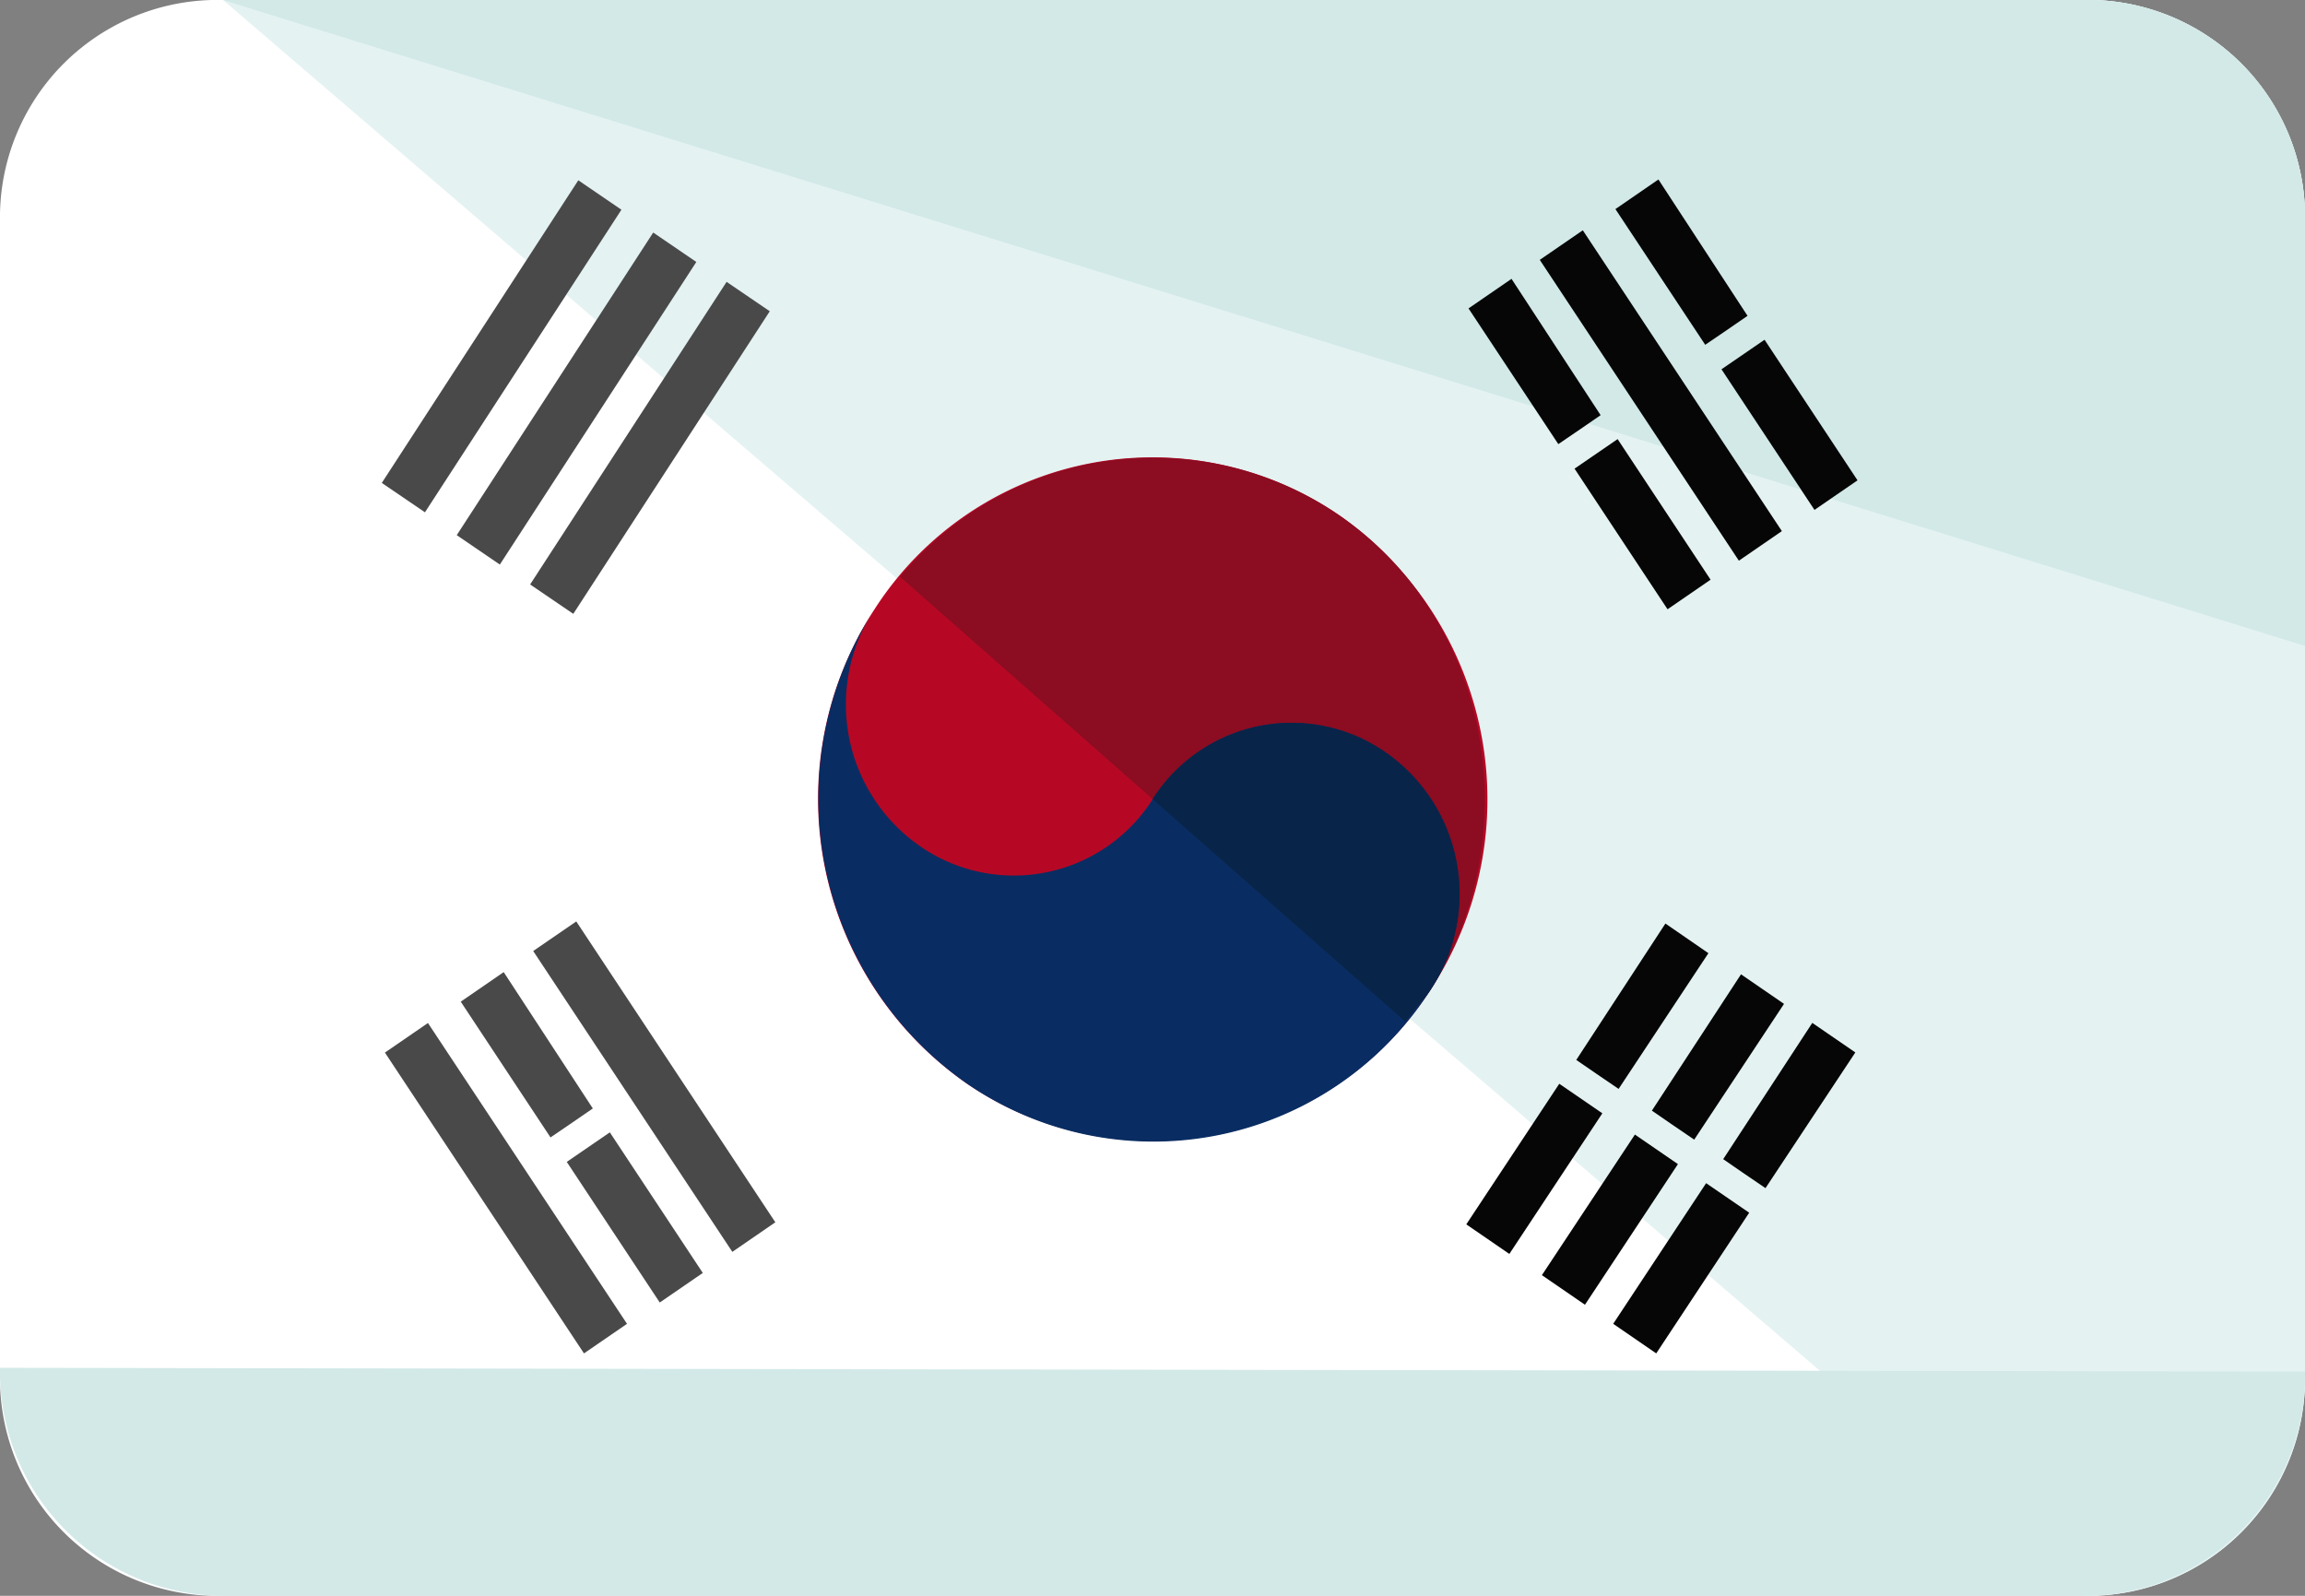
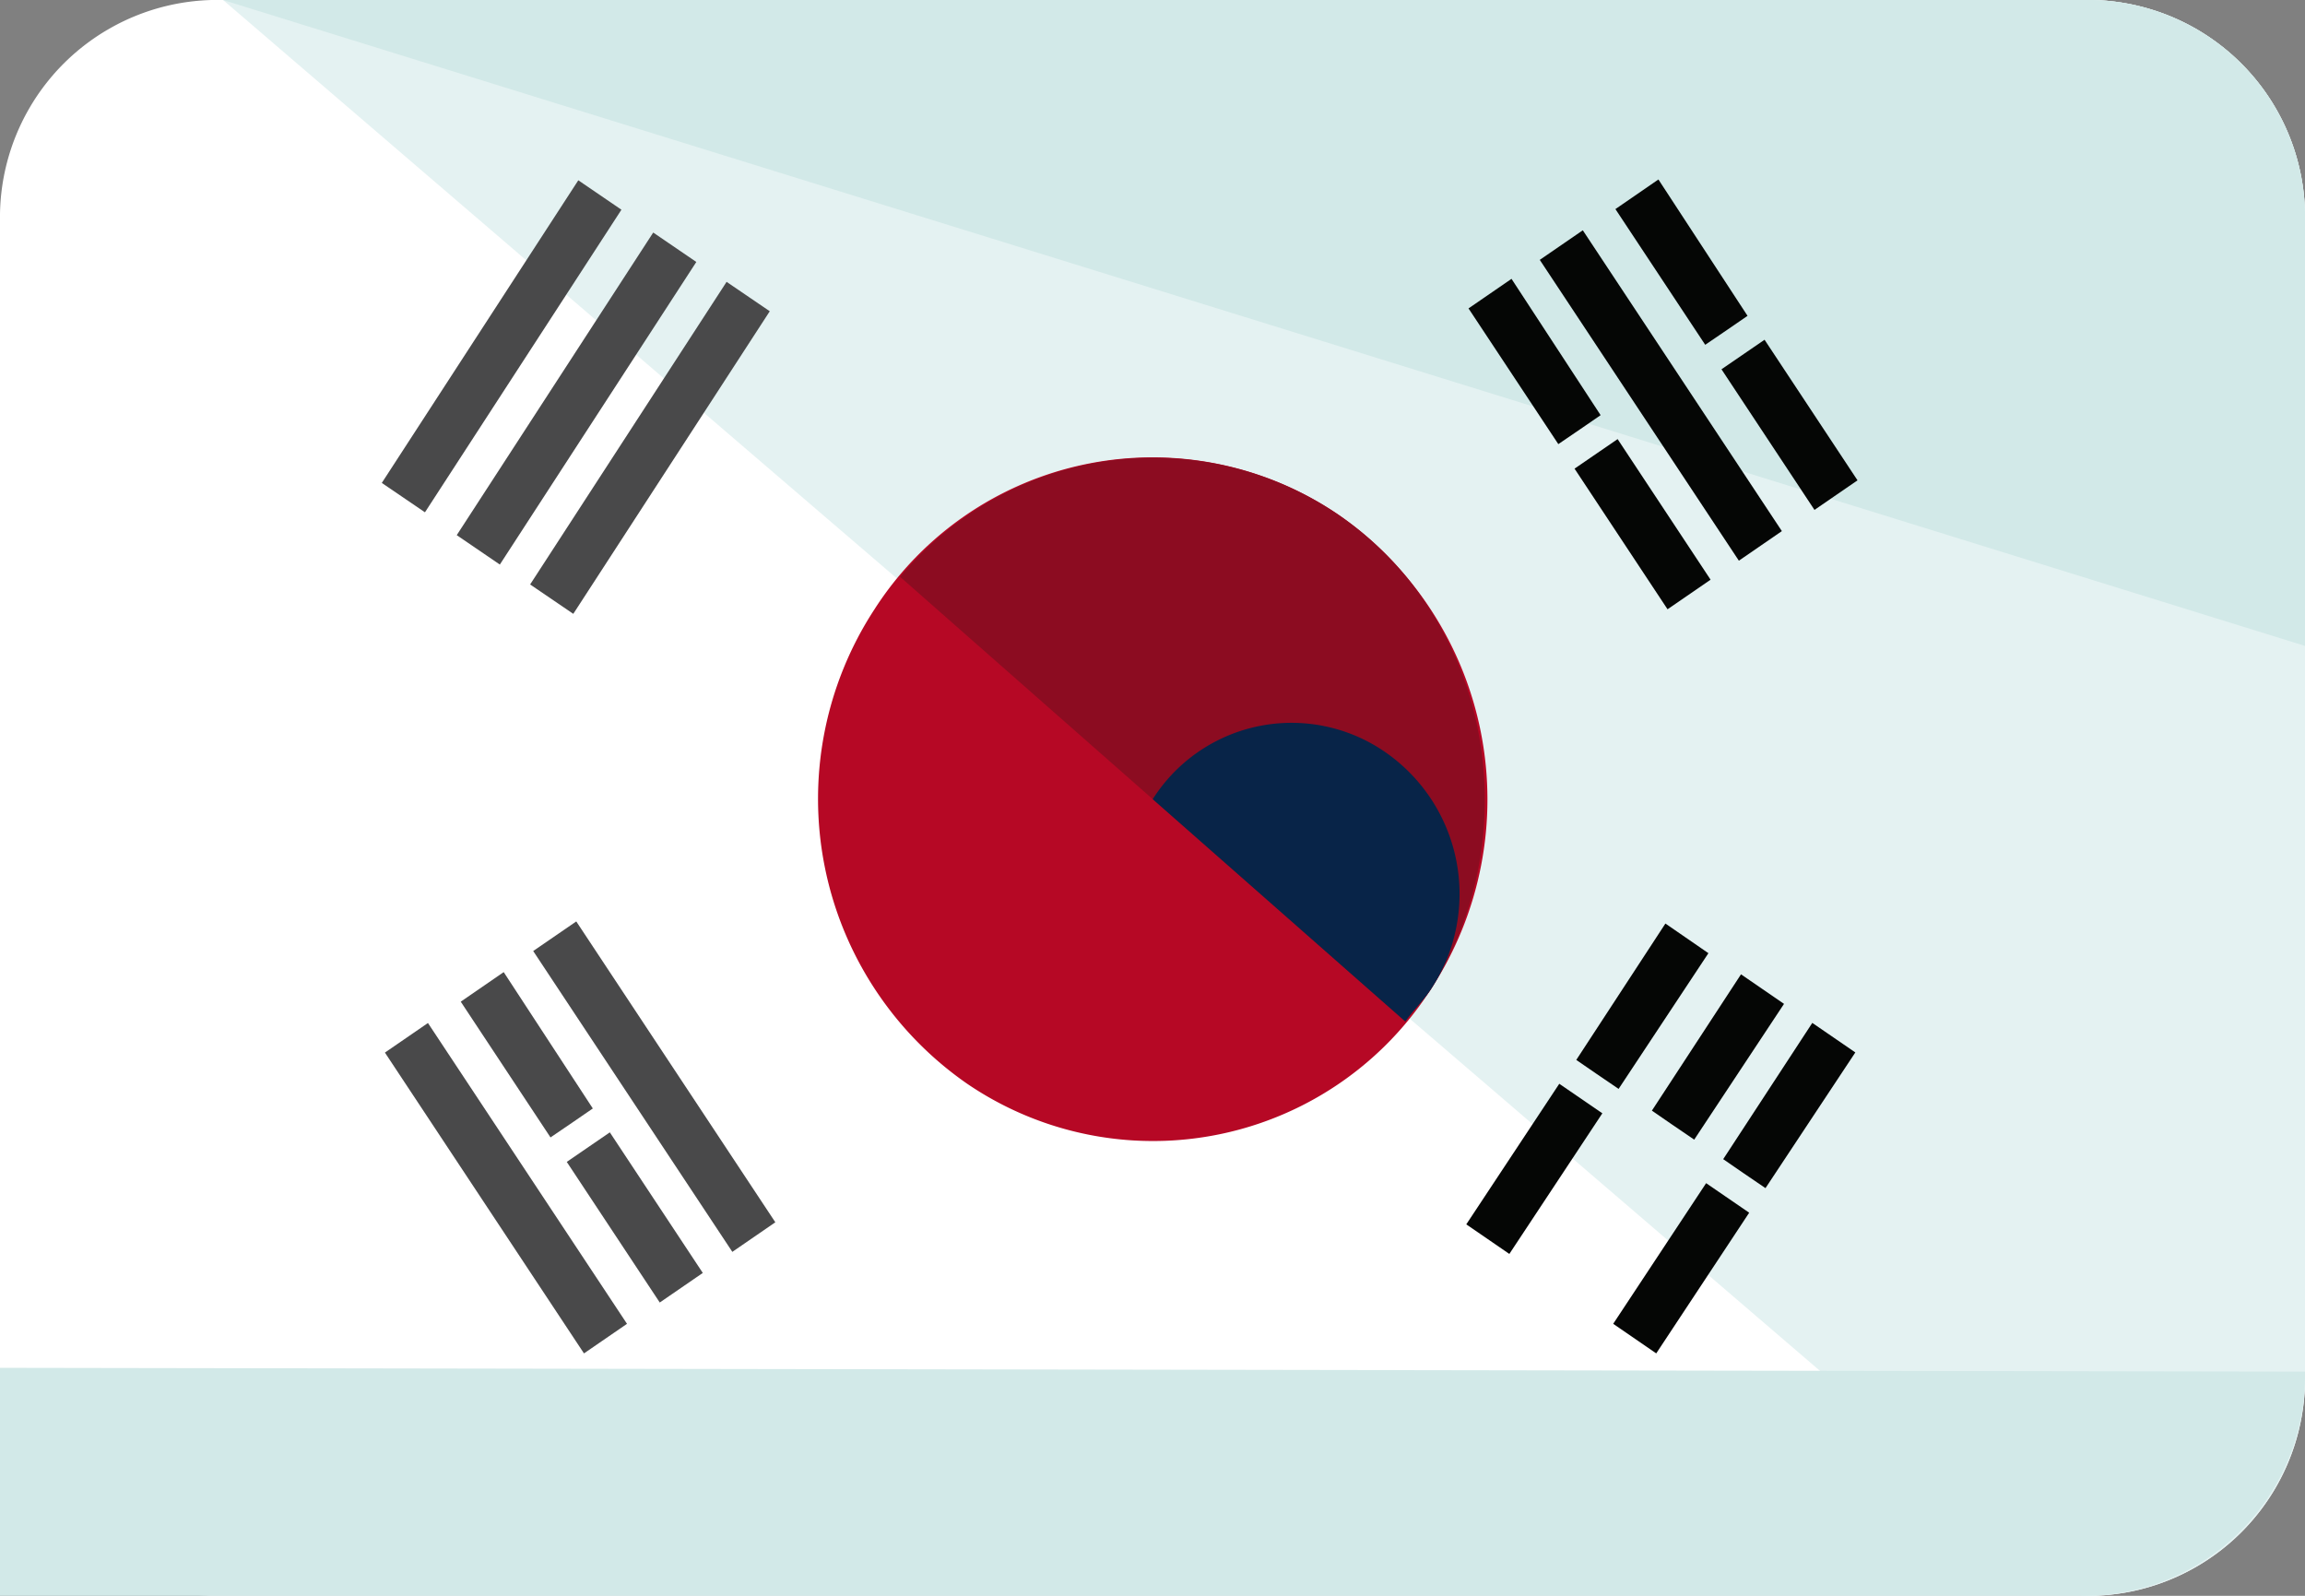
<svg xmlns="http://www.w3.org/2000/svg" id="Group_498" data-name="Group 498" width="130" height="90" viewBox="0 0 130 90">
  <rect x="0" y="0" width="130" height="90" fill="#808080" stroke="none" />
  <defs>
    <clipPath id="clip-path">
      <rect id="Rectangle_287" data-name="Rectangle 287" width="130" height="90" fill="none" />
    </clipPath>
  </defs>
  <g id="Group_497" data-name="Group 497" clip-path="url(#clip-path)">
    <path id="Path_1092" data-name="Path 1092" d="M130,77.571A12.261,12.261,0,0,1,117.42,90H12.58A12.261,12.261,0,0,1,0,77.571V12.429A12.261,12.261,0,0,1,12.58,0H117.42A12.261,12.261,0,0,1,130,12.429Z" fill="#fff" />
    <path id="Path_1093" data-name="Path 1093" d="M110.7,0H5.857L110.7,90a12.261,12.261,0,0,0,12.58-12.429V12.429A12.261,12.261,0,0,0,110.7,0" transform="translate(6.723)" fill="#e4f2f2" />
-     <path id="Path_1094" data-name="Path 1094" d="M130,35.356A12.443,12.443,0,0,1,117.42,48H12.58A12.626,12.626,0,0,1,0,35.143Z" transform="translate(0 42)" fill="#d2e9e8" />
+     <path id="Path_1094" data-name="Path 1094" d="M130,35.356A12.443,12.443,0,0,1,117.42,48A12.626,12.626,0,0,1,0,35.143Z" transform="translate(0 42)" fill="#d2e9e8" />
    <path id="Path_1095" data-name="Path 1095" d="M5.857,0H110.7a12.261,12.261,0,0,1,12.58,12.429v24Z" transform="translate(6.723)" fill="#d2e9e8" />
    <path id="Path_1096" data-name="Path 1096" d="M24.653,20.337a18.626,18.626,0,0,1,26.17-5.35,19.548,19.548,0,0,1,5.232,26.745,18.623,18.623,0,0,1-26.168,5.35,19.549,19.549,0,0,1-5.234-26.745" transform="translate(24.659 14.039)" fill="#b60825" />
    <path id="Path_1097" data-name="Path 1097" d="M48.35,14.974A18.544,18.544,0,0,0,23.634,18.48l28.5,25.081c.348-.536.988-1.13,1.454-1.842C59.109,32.864,56.9,20.8,48.35,14.974" transform="translate(27.13 14.052)" fill="#8c0c21" />
-     <path id="Path_1098" data-name="Path 1098" d="M24.64,15.66a9.734,9.734,0,0,0,2.616,13.373,9.275,9.275,0,0,0,13.085-2.676,9.274,9.274,0,0,1,13.085-2.674,9.732,9.732,0,0,1,2.616,13.373,18.547,18.547,0,0,1-26.168,5.35A19.609,19.609,0,0,1,24.64,15.66" transform="translate(24.671 18.716)" fill="#092d62" />
    <path id="Path_1099" data-name="Path 1099" d="M43.353,20.205a9.274,9.274,0,0,0-13.085,2.674L44.515,35.42c.35-.536.99-1.128,1.454-1.842a9.732,9.732,0,0,0-2.616-13.373" transform="translate(34.745 22.193)" fill="#082448" />
    <path id="Path_1100" data-name="Path 1100" d="M21.108,4.632,10.025,21.7l2.434,1.657L23.54,6.292Z" transform="translate(11.508 5.536)" fill="#49494a" />
    <path id="Path_1101" data-name="Path 1101" d="M23.074,5.975,11.993,23.042,14.424,24.7,25.505,7.634Z" transform="translate(13.767 7.14)" fill="#49494a" />
    <path id="Path_1102" data-name="Path 1102" d="M25,7.242,13.92,24.309l2.434,1.657L27.435,8.9Z" transform="translate(15.979 8.654)" fill="#49494a" />
    <path id="Path_1103" data-name="Path 1103" d="M10.107,27.952,21.334,44.918l2.427-1.668L12.534,26.284Z" transform="translate(11.602 31.412)" fill="#49494a" />
    <path id="Path_1104" data-name="Path 1104" d="M19.548,32.666l-5.026-7.69L12.1,26.644,17.162,34.3c.253-.16,2.313-1.585,2.386-1.633" transform="translate(13.886 29.849)" fill="#49494a" />
    <path id="Path_1105" data-name="Path 1105" d="M17.311,29.093c-.03.022-2.21,1.512-2.429,1.666l5.245,7.931,2.427-1.668Z" transform="translate(17.083 34.77)" fill="#49494a" />
    <path id="Path_1106" data-name="Path 1106" d="M14,25.342,25.231,42.309l2.425-1.668L16.429,23.674Z" transform="translate(16.072 28.294)" fill="#49494a" />
    <path id="Path_1107" data-name="Path 1107" d="M41.39,31.418l5.026-7.69L48.841,25.4l-5.065,7.654c-.253-.16-2.313-1.585-2.386-1.633" transform="translate(47.512 28.358)" fill="#050605" />
    <path id="Path_1108" data-name="Path 1108" d="M43.745,27.845c.03.022,2.21,1.512,2.429,1.666l-5.245,7.931L38.5,35.774Z" transform="translate(44.197 33.278)" fill="#050605" />
    <path id="Path_1109" data-name="Path 1109" d="M43.375,32.72,48.4,25.033,50.826,26.7l-5.065,7.657c-.253-.16-2.313-1.587-2.386-1.635" transform="translate(49.791 29.917)" fill="#050605" />
-     <path id="Path_1110" data-name="Path 1110" d="M45.732,29.15c.03.022,2.21,1.512,2.427,1.666l-5.243,7.931-2.429-1.668Z" transform="translate(46.475 34.838)" fill="#050605" />
    <path id="Path_1111" data-name="Path 1111" d="M45.247,33.968l5.026-7.687L52.7,27.947,47.633,35.6c-.253-.16-2.313-1.585-2.386-1.635" transform="translate(51.939 31.409)" fill="#050605" />
    <path id="Path_1112" data-name="Path 1112" d="M47.6,30.4c.03.022,2.21,1.512,2.429,1.666L44.786,40l-2.427-1.668Z" transform="translate(48.624 36.329)" fill="#050605" />
    <path id="Path_1113" data-name="Path 1113" d="M49.868,12.3l-5.026-7.69L42.417,6.28l5.065,7.654c.253-.16,2.313-1.585,2.386-1.633" transform="translate(48.691 5.512)" fill="#050605" />
    <path id="Path_1114" data-name="Path 1114" d="M47.631,8.729c-.03.022-2.21,1.512-2.429,1.666l5.245,7.931,2.427-1.668Z" transform="translate(51.888 10.432)" fill="#050605" />
    <path id="Path_1115" data-name="Path 1115" d="M42.858,5.917,40.431,7.585,51.66,24.551l2.425-1.668Z" transform="translate(46.411 7.071)" fill="#050605" />
    <path id="Path_1116" data-name="Path 1116" d="M46.011,14.854l-5.026-7.69L38.56,8.832l5.065,7.654c.253-.16,2.313-1.585,2.386-1.633" transform="translate(44.263 8.562)" fill="#050605" />
    <path id="Path_1117" data-name="Path 1117" d="M43.773,11.282c-.03.022-2.21,1.512-2.429,1.666l5.245,7.931,2.427-1.668Z" transform="translate(47.459 13.483)" fill="#050605" />
  </g>
</svg>